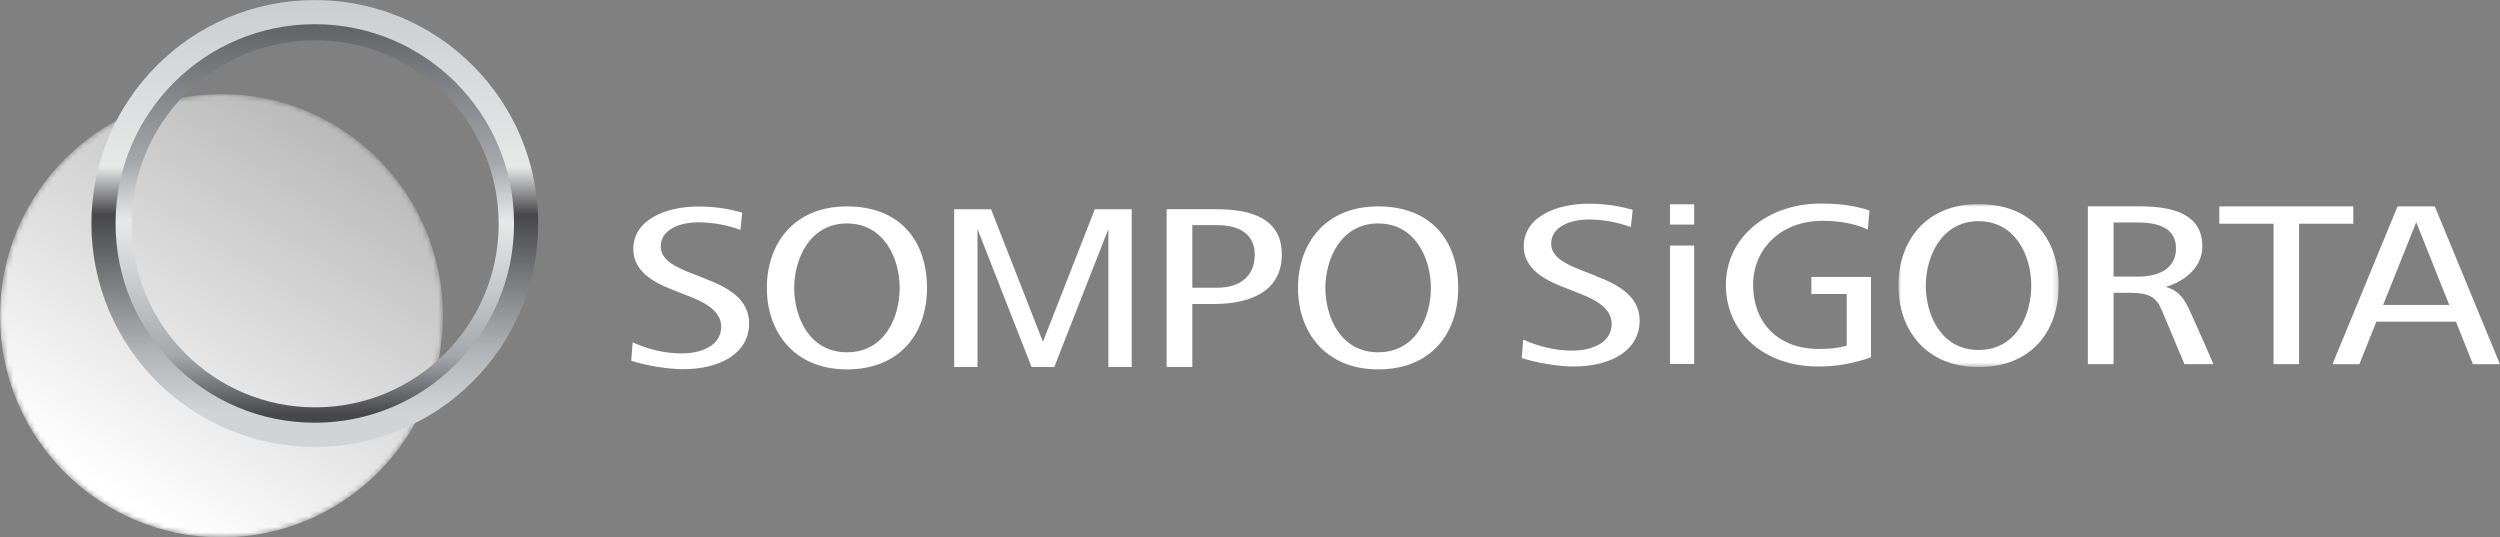
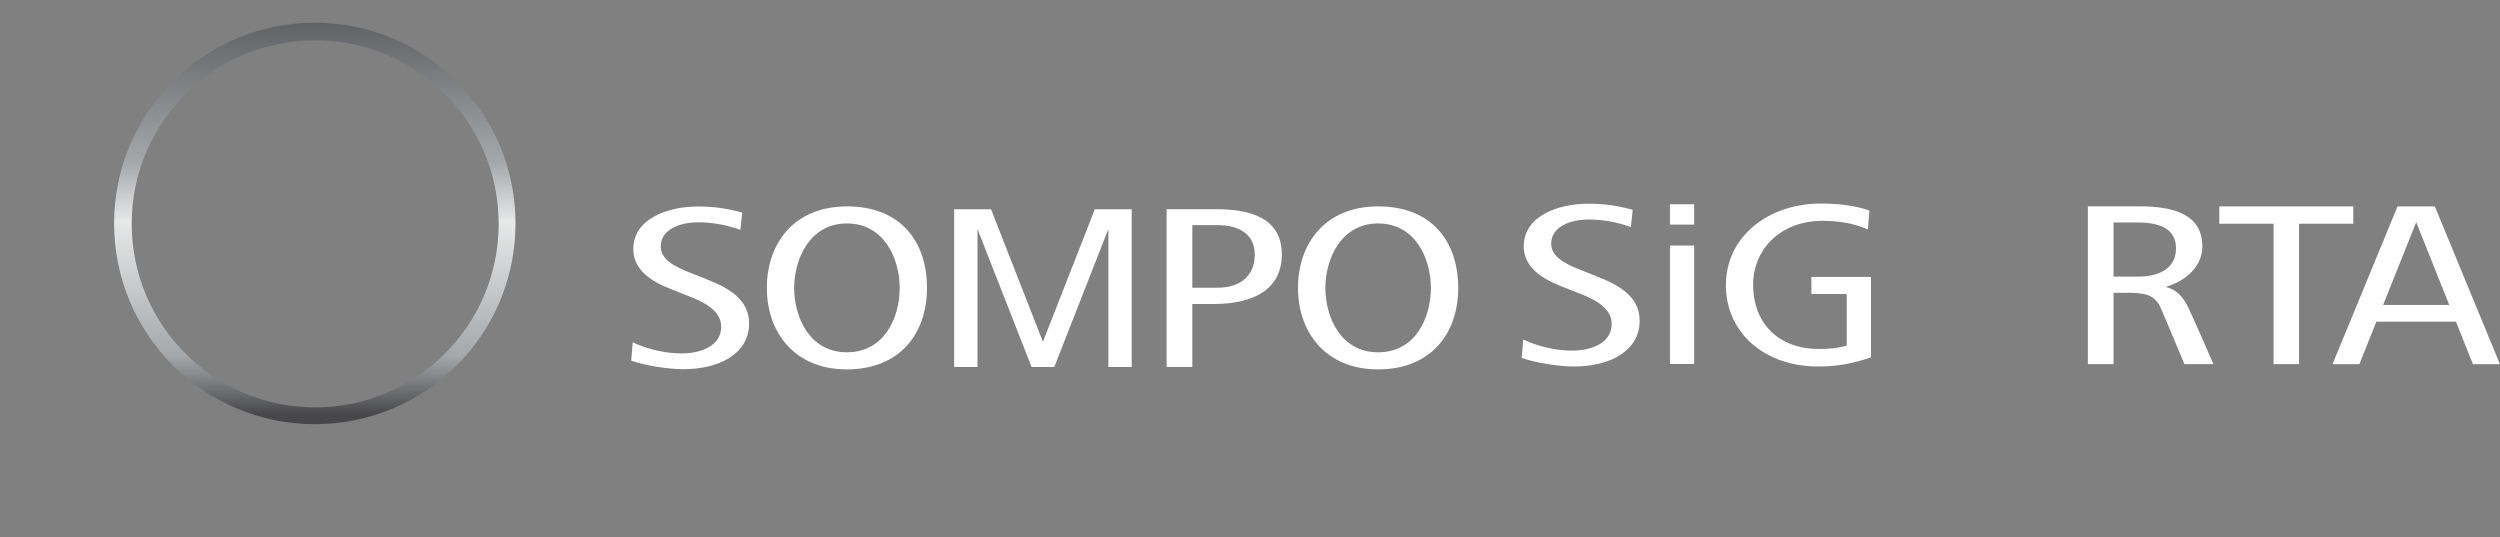
<svg xmlns="http://www.w3.org/2000/svg" id="Camada_2" viewBox="0 0 464.89 99.94">
  <rect x="0" y="0" width="464.89" height="99.94" fill="#808080" stroke="none" />
  <defs>
    <style>      .cls-1 {        fill: none;      }      .cls-2 {        mask: url(#mask);      }      .cls-3 {        fill: url(#Gradiente_sem_nome_118);      }      .cls-3, .cls-4, .cls-5, .cls-6 {        fill-rule: evenodd;      }      .cls-4 {        fill: #fff;      }      .cls-7 {        mask: url(#mask-2);      }      .cls-8 {        mask: url(#mask-3);      }      .cls-9 {        mask: url(#mask-1);      }      .cls-5 {        fill: url(#Adsız_degrade_3);      }      .cls-6 {        fill: url(#Adsız_degrade_2);      }    </style>
    <mask id="mask" x="353.02" y="37.95" width="29.79" height="30.31" maskUnits="userSpaceOnUse">
      <g id="b">
        <path id="a" class="cls-4" d="M353.02,37.95h29.79v30.3h-29.79v-30.3Z" />
      </g>
    </mask>
    <mask id="mask-1" x="0" y="17.5" width="82.37" height="82.44" maskUnits="userSpaceOnUse">
      <g id="e">
        <path id="c" class="cls-4" d="M0,58.72c0,22.77,18.44,41.22,41.18,41.22s41.19-18.45,41.19-41.22S63.93,17.5,41.18,17.5,0,35.96,0,58.72" />
      </g>
    </mask>
    <linearGradient id="Gradiente_sem_nome_118" data-name="Gradiente sem nome 118" x1="-359.09" y1="1596.64" x2="-358.56" y2="1597.49" gradientTransform="translate(29599.08 131718.32) scale(82.37 -82.44)" gradientUnits="userSpaceOnUse">
      <stop offset="0" stop-color="#fff" />
      <stop offset="1" stop-color="#b7b7b7" />
    </linearGradient>
    <mask id="mask-2" x="16.64" y=".85" width="82.37" height="82.39" maskUnits="userSpaceOnUse">
      <g id="g">
        <path id="f" class="cls-4" d="M57.83.85C35.08.85,16.64,19.3,16.64,42.05s18.44,41.2,41.19,41.2,41.18-18.44,41.18-41.2c0-22.75-18.44-41.19-41.18-41.19ZM21.51,42.05c0-20.06,16.26-36.32,36.32-36.32s36.32,16.26,36.32,36.32-16.26,36.33-36.32,36.33S21.51,62.11,21.51,42.05Z" />
      </g>
    </mask>
    <mask id="mask-3" x="20.38" y="4.19" width="75.19" height="74.83" maskUnits="userSpaceOnUse">
      <g id="i">
        <path id="h" class="cls-4" d="M20.38,41.6c0,20.67,16.83,37.42,37.6,37.42s37.59-16.75,37.59-37.42S78.74,4.19,57.98,4.19,20.38,20.94,20.38,41.6M24,41.6c0-18.67,15.21-33.81,33.98-33.81s33.97,15.14,33.97,33.81-15.21,33.82-33.97,33.82-33.98-15.14-33.98-33.82" />
      </g>
    </mask>
    <linearGradient id="Adsız_degrade_2" data-name="Adsız degrade 2" x1="-358.38" y1="1598.78" x2="-358.38" y2="1597.8" gradientTransform="translate(26809.21 119369.23) scale(74.64 -74.66)" gradientUnits="userSpaceOnUse">
      <stop offset="0" stop-color="#5f6163" />
      <stop offset=".36" stop-color="#a5a8ab" />
      <stop offset=".51" stop-color="#e7e8e8" />
      <stop offset=".85" stop-color="#a5a8ab" />
      <stop offset="1" stop-color="#474749" />
    </linearGradient>
    <linearGradient id="Adsız_degrade_3" data-name="Adsız degrade 3" x1="-358.88" y1="1596.45" x2="-358.88" y2="1597.43" gradientTransform="translate(29876.9 132756.81) scale(83.09 -83.11)" gradientUnits="userSpaceOnUse">
      <stop offset="0" stop-color="#d1d3d5" />
      <stop offset=".14" stop-color="#b0b3b6" />
      <stop offset=".45" stop-color="#474749" />
      <stop offset=".56" stop-color="#e7e8e8" />
      <stop offset="1" stop-color="#c7c8ca" />
    </linearGradient>
  </defs>
  <g id="Camada_1-2" data-name="Camada_1">
    <g>
      <path class="cls-4" d="M193.94,63.56l-9.65-24.65h-6.86v29.34h4.34v-25.66l10.06,25.66h4.22l10.06-25.66v25.66h4.34v-29.34h-6.86l-9.65,24.65ZM131.2,51.84l-2.58-1.01c-3.31-1.28-5.75-2.6-5.75-5.01,0-3.05,3.36-4.48,6.99-4.48,2.81,0,5.47.56,7.82,1.4l.34-3.2c-2.75-.78-5.24-1.14-8.24-1.14-5.7,0-12.01,2.32-12.01,7.92,0,3.96,3.48,6.06,7.04,7.46l2.66,1.05c3.69,1.38,6.64,2.99,6.64,5.93,0,3.52-3.71,4.96-7.35,4.96-3.29,0-6.46-.86-9.11-2.06l-.27,3.41c2.59.89,6.8,1.58,9.66,1.58,6.78,0,12.26-2.87,12.26-8.54,0-4.39-3.77-6.62-8.11-8.25M226.4,53.5h-4.68v-11.63h4.68c4.01,0,6.93,1.64,6.93,5.5s-2.63,6.13-6.93,6.13M226.09,38.9h-9.15v29.34h4.78v-11.71h4.03c6.81,0,12.61-2.38,12.61-9.2s-5.84-8.43-12.27-8.43M256.27,65.51c-7.02,0-9.81-6.62-9.81-11.97s2.89-11.99,9.81-11.99,9.81,6.52,9.81,11.99-2.79,11.97-9.81,11.97M256.27,38.38c-9.87,0-14.9,6.94-14.9,15.16s5.12,15.15,14.9,15.15,14.89-6.61,14.89-15.15-4.82-15.16-14.89-15.16M157.49,65.51c-7.02,0-9.81-6.62-9.81-11.97s2.89-11.99,9.81-11.99,9.81,6.52,9.81,11.99-2.79,11.97-9.81,11.97M157.49,38.38c-9.87,0-14.89,6.94-14.89,15.16s5.11,15.15,14.89,15.15,14.89-6.61,14.89-15.15-4.82-15.16-14.89-15.16M437.6,38.38h-24.91v3.23h10.09v26.1h4.75v-26.1h10.08v-3.23ZM296.79,51.32l-2.57-1.01c-3.33-1.28-5.77-2.6-5.77-5.01,0-3.05,3.37-4.48,7-4.48,2.81,0,5.47.56,7.82,1.4l.34-3.2c-2.75-.78-5.24-1.14-8.25-1.14-5.69,0-12.01,2.32-12.01,7.92,0,3.96,3.49,6.06,7.04,7.46l2.67,1.05c3.69,1.38,6.64,2.99,6.64,5.93,0,3.52-3.71,4.96-7.36,4.96-3.28,0-6.46-.86-9.09-2.06l-.28,3.43c2.59.88,6.8,1.58,9.66,1.58,6.79,0,12.27-2.88,12.27-8.54,0-4.4-3.78-6.64-8.11-8.26" />
      <g class="cls-2">
-         <path class="cls-4" d="M367.92,65.08c-7.02,0-9.81-6.62-9.81-11.97s2.89-11.98,9.81-11.98,9.81,6.52,9.81,11.98-2.78,11.97-9.81,11.97M367.92,37.95c-9.88,0-14.9,6.94-14.9,15.16s5.12,15.15,14.9,15.15,14.9-6.6,14.9-15.15-4.83-15.16-14.9-15.16" />
-       </g>
+         </g>
      <path class="cls-4" d="M336.83,54.67h6.58v9.61c-1.8.48-3.2.61-5.18.61-7.8,0-12.23-5.09-12.23-11.89s5.26-11.94,12.91-11.94c2.85,0,5.9.44,8.43,1.63l.29-3.53c-2.76-1.01-6.1-1.31-9.05-1.31-9.78,0-17.64,6.18-17.64,15.15s7.29,15.15,17.11,15.15c3.61,0,6.53-.55,9.87-1.7v-14.96h-11.08v3.18h0ZM310.54,67.67h4.5v-22.01h-4.5v22.01ZM310.54,41.76h4.5v-3.77h-4.5v3.77ZM397.51,51.44h-4.48v-10.07h4.48c4.27,0,7.13,1.27,7.13,4.81s-2.82,5.26-7.13,5.26M402.72,53.35c4.01-1.18,6.82-3.98,6.82-7.52,0-5.91-5.22-7.46-11.66-7.46h-9.63v29.34h4.78v-13.26h3.26c3.45.04,4.73.87,5.72,3.28,1.4,3.32,2.8,6.65,4.2,9.98h5.39s-3.53-8.12-4.67-10.5c-1.05-2.16-2.19-3.3-4.21-3.87M443.16,56.7l6.15-15.38,6.14,15.38h-12.29ZM452.78,38.38h-6.94l-12.1,29.34h5l3.16-7.9h14.8l3.16,7.9h5.02l-12.11-29.34h0Z" />
      <g class="cls-9">
-         <path class="cls-3" d="M0,58.72c0,22.77,18.44,41.22,41.18,41.22s41.19-18.45,41.19-41.22S63.93,17.5,41.18,17.5,0,35.96,0,58.72" />
-       </g>
+         </g>
      <g class="cls-7">
        <path class="cls-1" d="M57.83.85C35.08.85,16.64,19.3,16.64,42.05s18.44,41.2,41.19,41.2,41.18-18.44,41.18-41.2c0-22.75-18.44-41.19-41.18-41.19ZM21.51,42.05c0-20.06,16.26-36.32,36.32-36.32s36.32,16.26,36.32,36.32-16.26,36.33-36.32,36.33S21.51,62.11,21.51,42.05Z" />
      </g>
      <g class="cls-8">
        <path class="cls-1" d="M20.38,41.6c0,20.67,16.83,37.42,37.6,37.42s37.59-16.75,37.59-37.42S78.74,4.19,57.98,4.19,20.38,20.94,20.38,41.6M24,41.6c0-18.67,15.21-33.81,33.98-33.81s33.97,15.14,33.97,33.81-15.21,33.82-33.97,33.82-33.98-15.14-33.98-33.82" />
      </g>
      <path class="cls-6" d="M58.54,78.88c-20.61,0-37.32-16.71-37.32-37.33S37.93,4.22,58.54,4.22s37.32,16.71,37.32,37.33-16.71,37.33-37.32,37.33ZM58.61,75.75c18.85,0,34.12-15.28,34.12-34.13S77.46,7.49,58.61,7.49,24.49,22.77,24.49,41.62s15.28,34.13,34.12,34.13h0Z" />
-       <path class="cls-5" d="M58.54,83.11c-22.94,0-41.54-18.6-41.54-41.55,0-22.95,18.6-41.55,41.54-41.55s41.54,18.6,41.54,41.55-18.6,41.55-41.54,41.55ZM58.54,78.61c20.46,0,37.05-16.59,37.05-37.06S79,4.5,58.54,4.5,21.49,21.09,21.49,41.55s16.59,37.06,37.05,37.06h0Z" />
    </g>
  </g>
</svg>